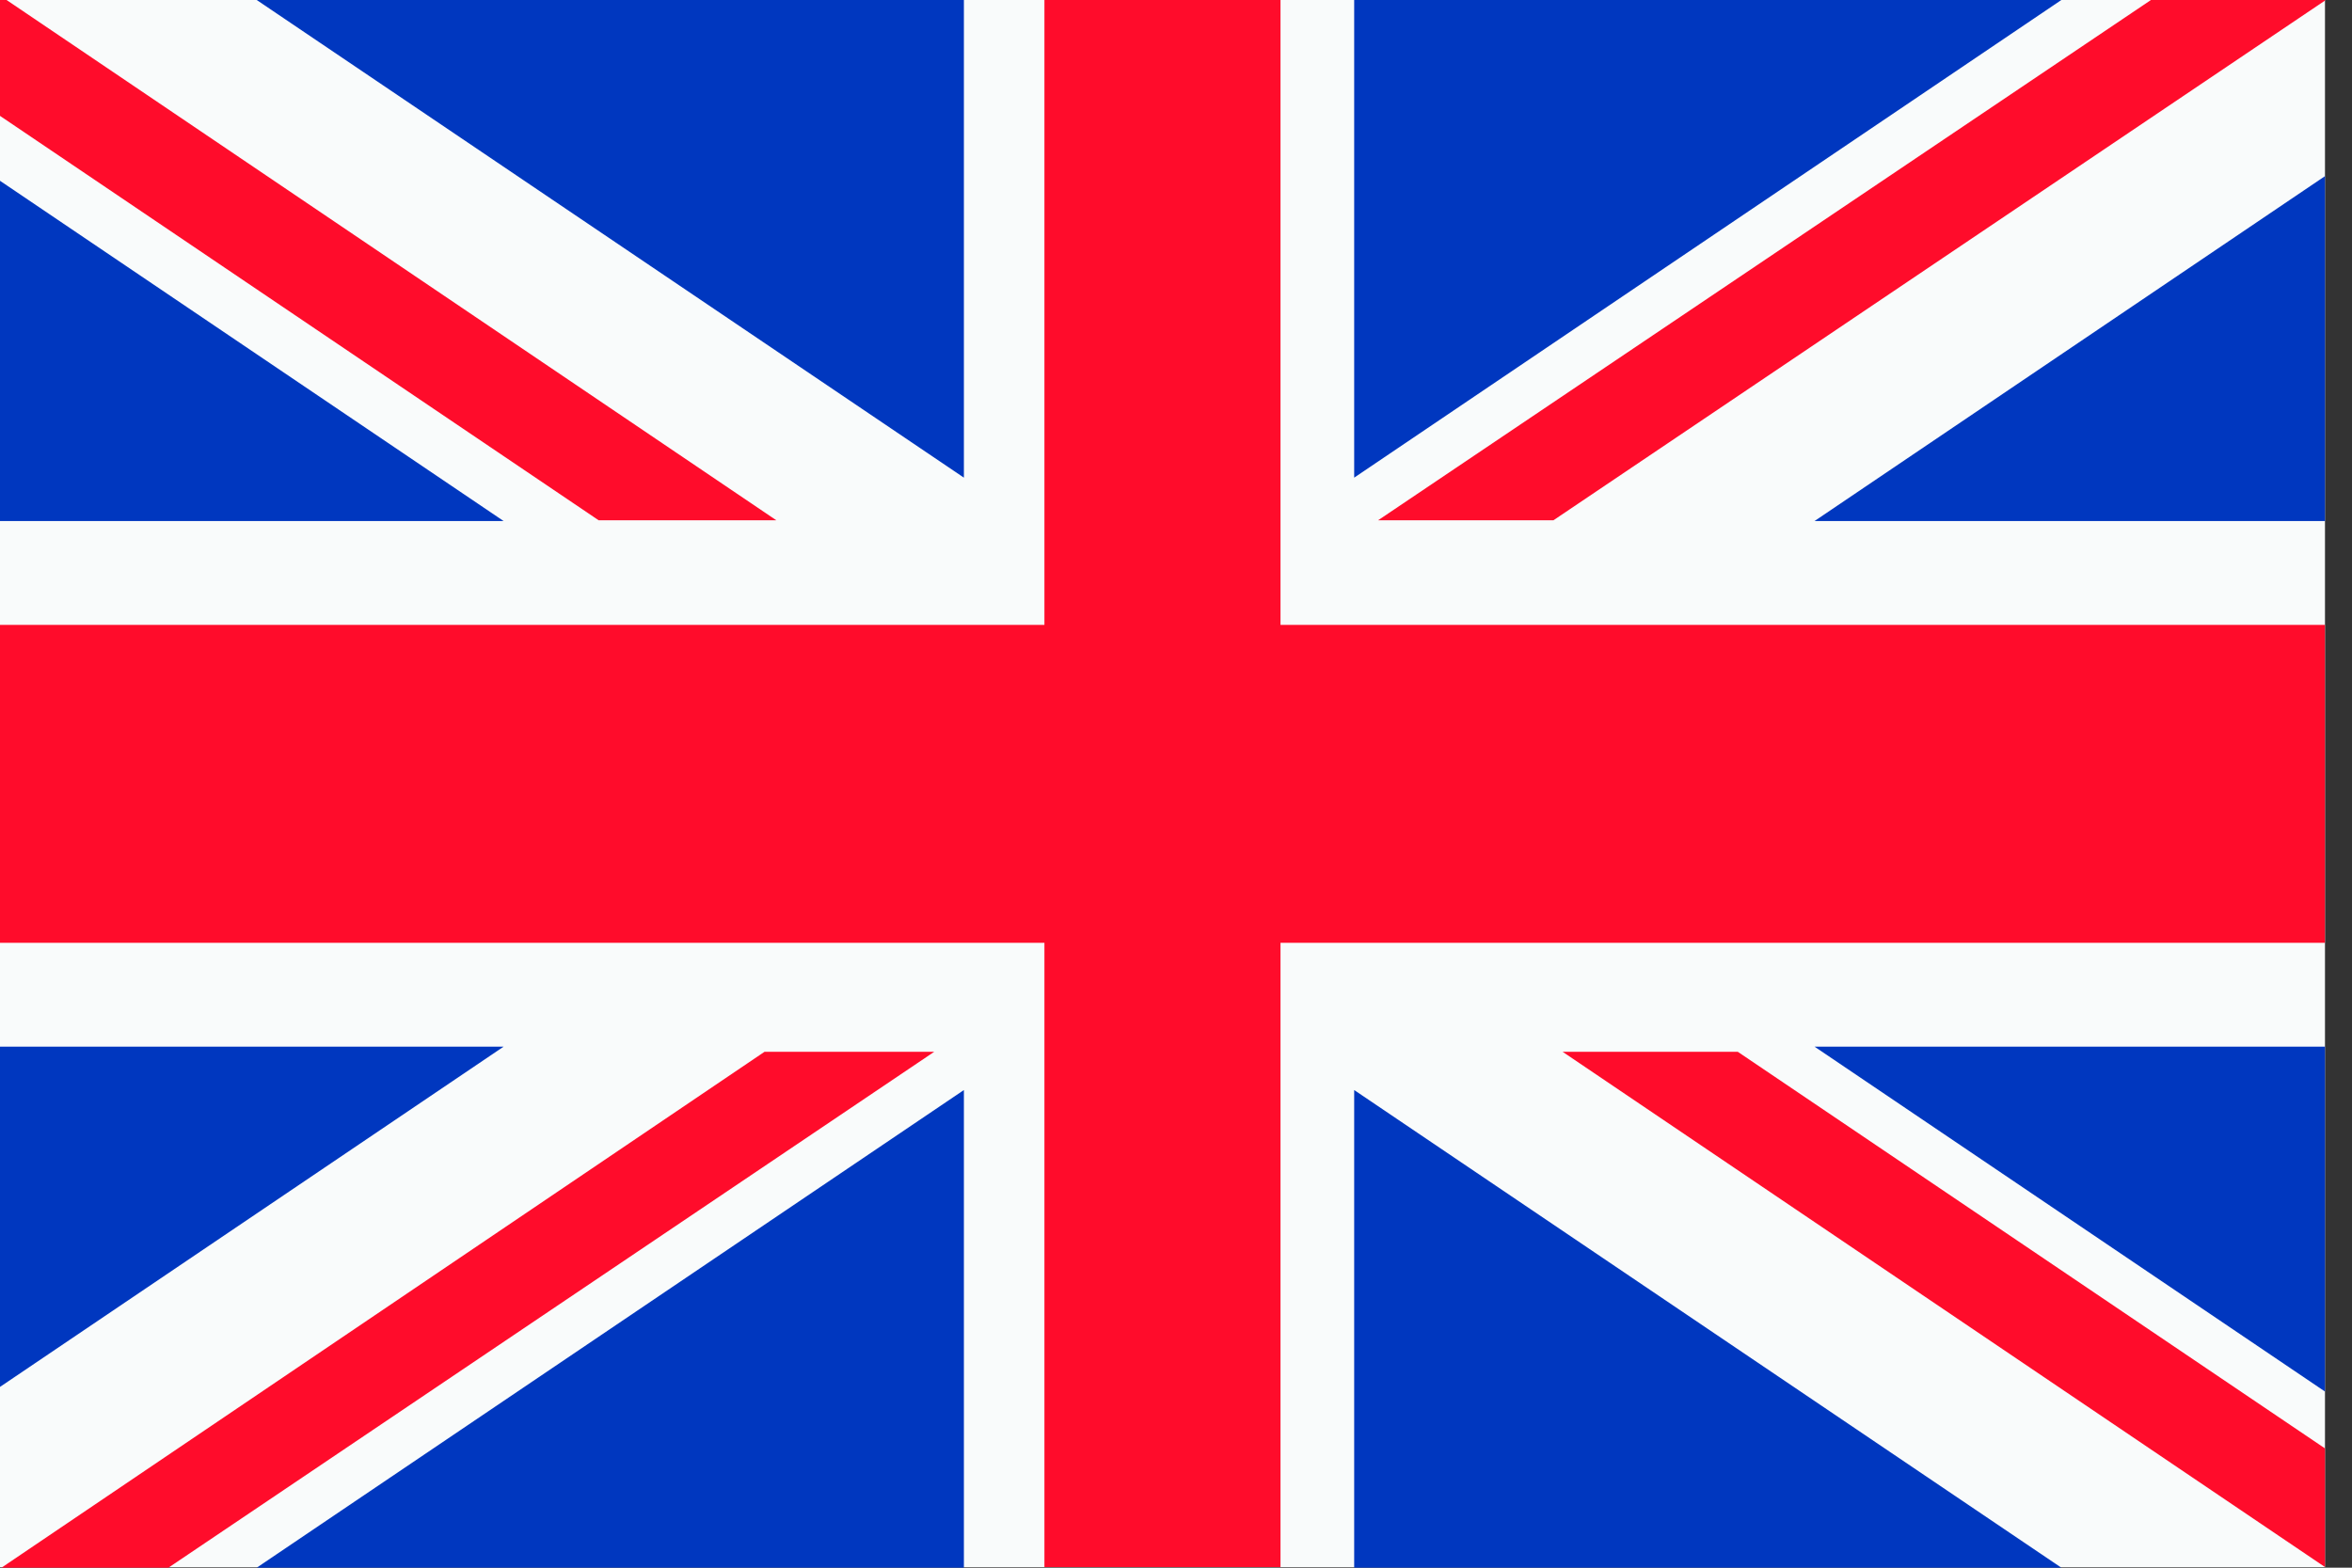
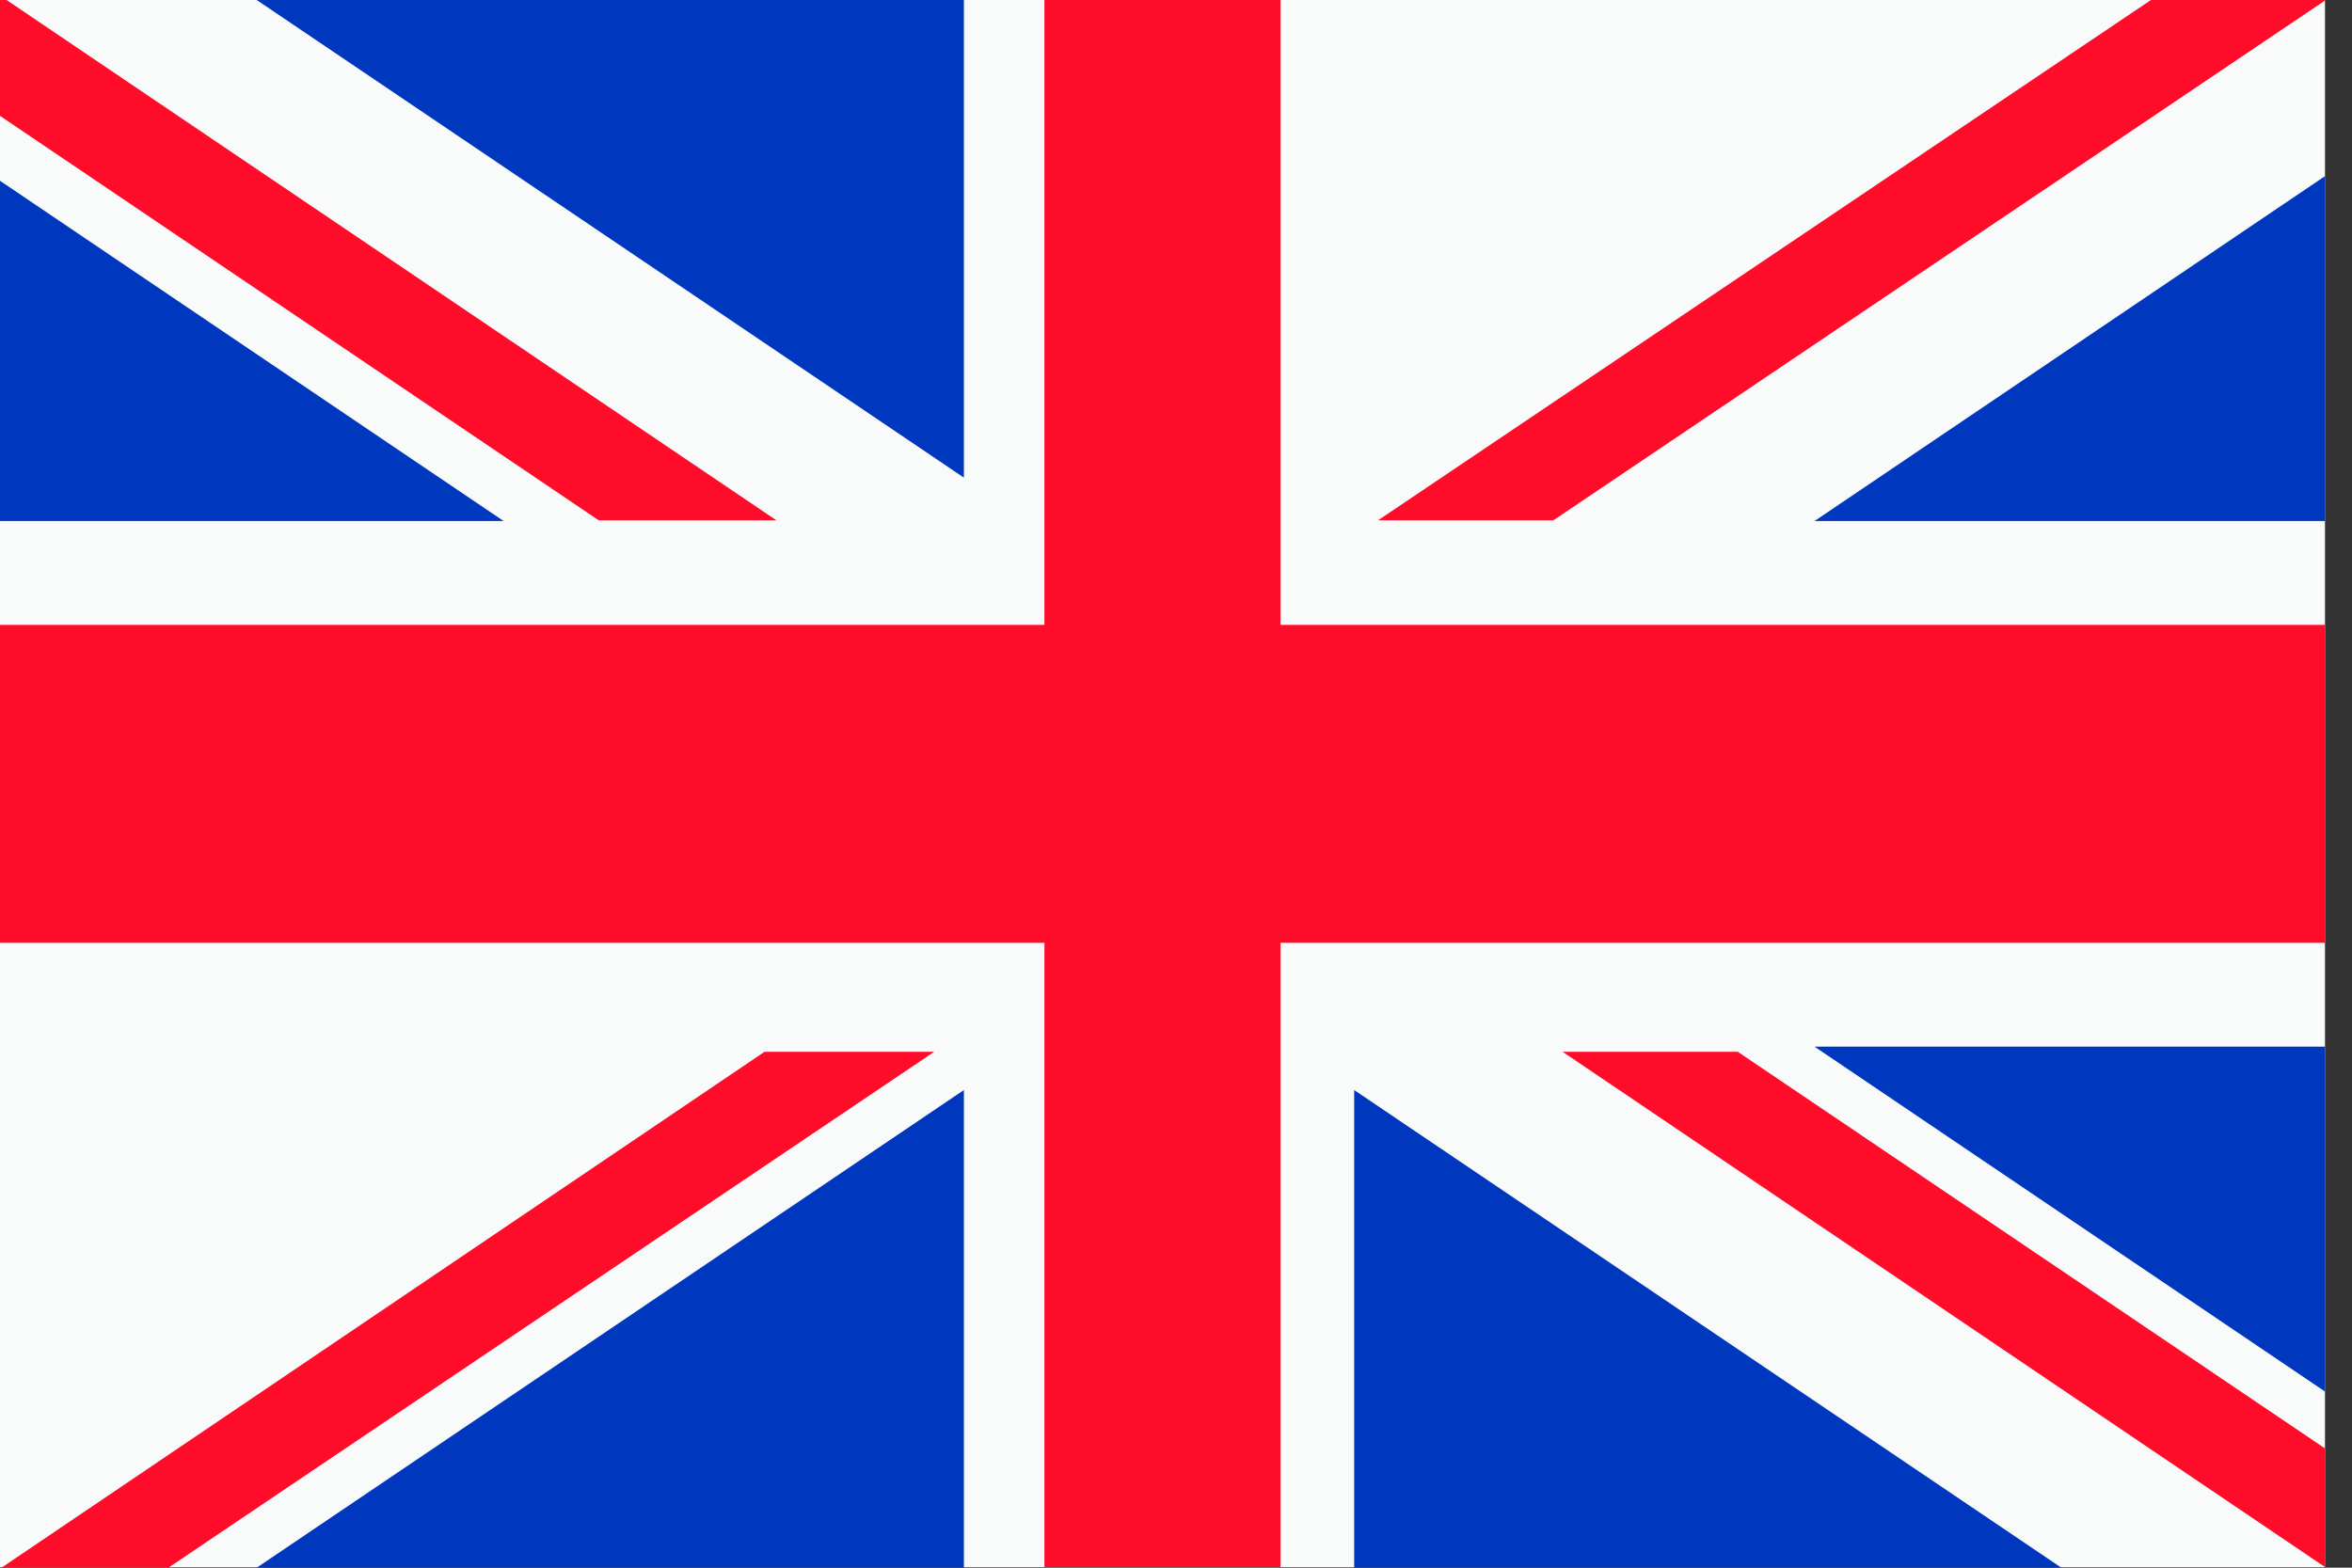
<svg xmlns="http://www.w3.org/2000/svg" fill="none" height="22" viewBox="0 0 33 22" width="33">
  <rect x="0" y="0" width="33" height="22" fill="#333333" stroke="none" />
  <clipPath id="a">
    <path d="m0 0h32.621v22h-32.621z" />
  </clipPath>
  <g clip-path="url(#a)">
    <path d="m32.621 0h-32.621v21.991h32.621z" fill="#f9fbfb" />
    <path d="m17.966 0h-3.312v8.769h-14.654v4.462h14.654v8.76h3.312v-8.76h14.654v-4.462h-14.654z" fill="#ff0c2b" />
    <path d="m21.924 14.76 10.697 7.231v-1.665l-8.239-5.566z" fill="#ff0c2b" />
    <path d="m10.892 7.301-10.8-7.301h-.092v1.626l8.399 5.675z" fill="#ff0c2b" />
    <path d="m.021 22h2.342l10.745-7.24h-2.381z" fill="#ff0c2b" />
    <path d="m30.179 0-10.843 7.301h2.46l10.825-7.293v-.008z" fill="#ff0c2b" />
    <g fill="#0037bf">
      <path d="m0 2.537v4.775h7.066z" />
      <path d="m13.524 6.703v-6.703h-9.922z" />
      <path d="m25.459 7.312h7.162v-4.84z" />
-       <path d="m19 0v6.703l9.922-6.703z" />
-       <path d="m0 14.688v4.775l7.066-4.775z" />
+       <path d="m19 0l9.922-6.703z" />
      <path d="m13.524 22v-6.703l-9.922 6.703z" />
      <path d="m32.621 19.528v-4.84h-7.162z" />
      <path d="m19 22h9.922l-9.922-6.703z" />
    </g>
  </g>
</svg>